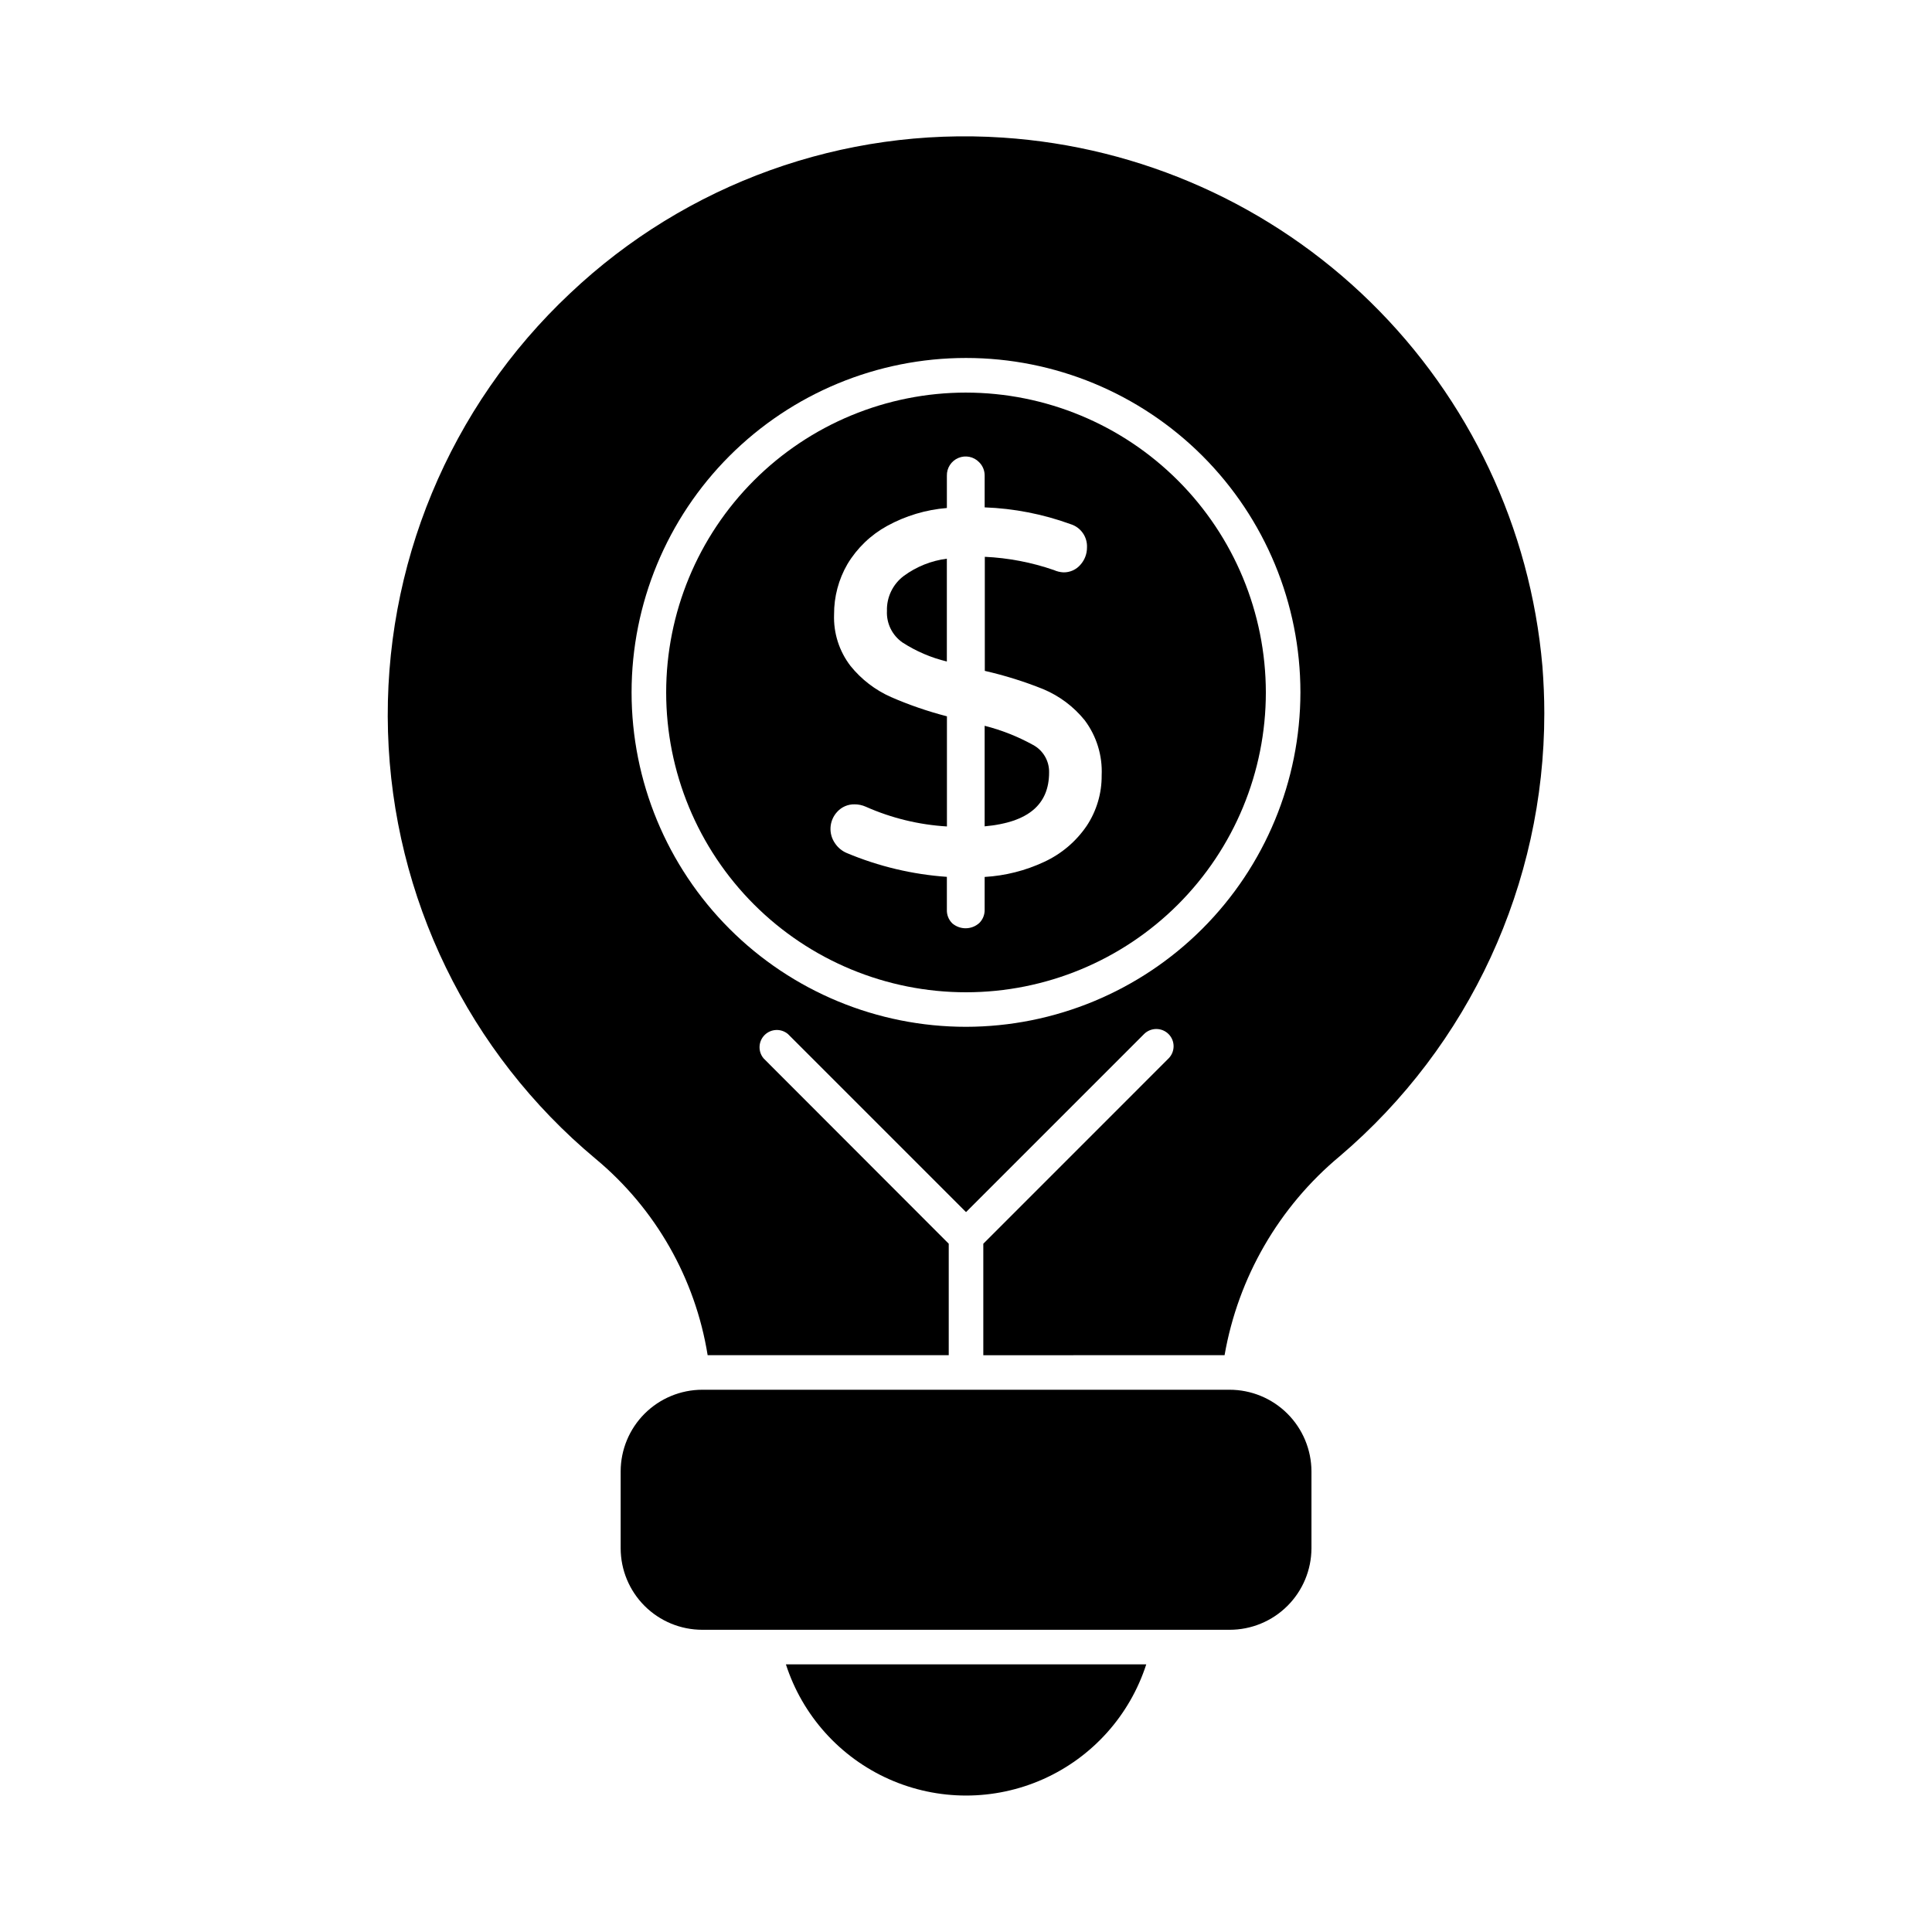
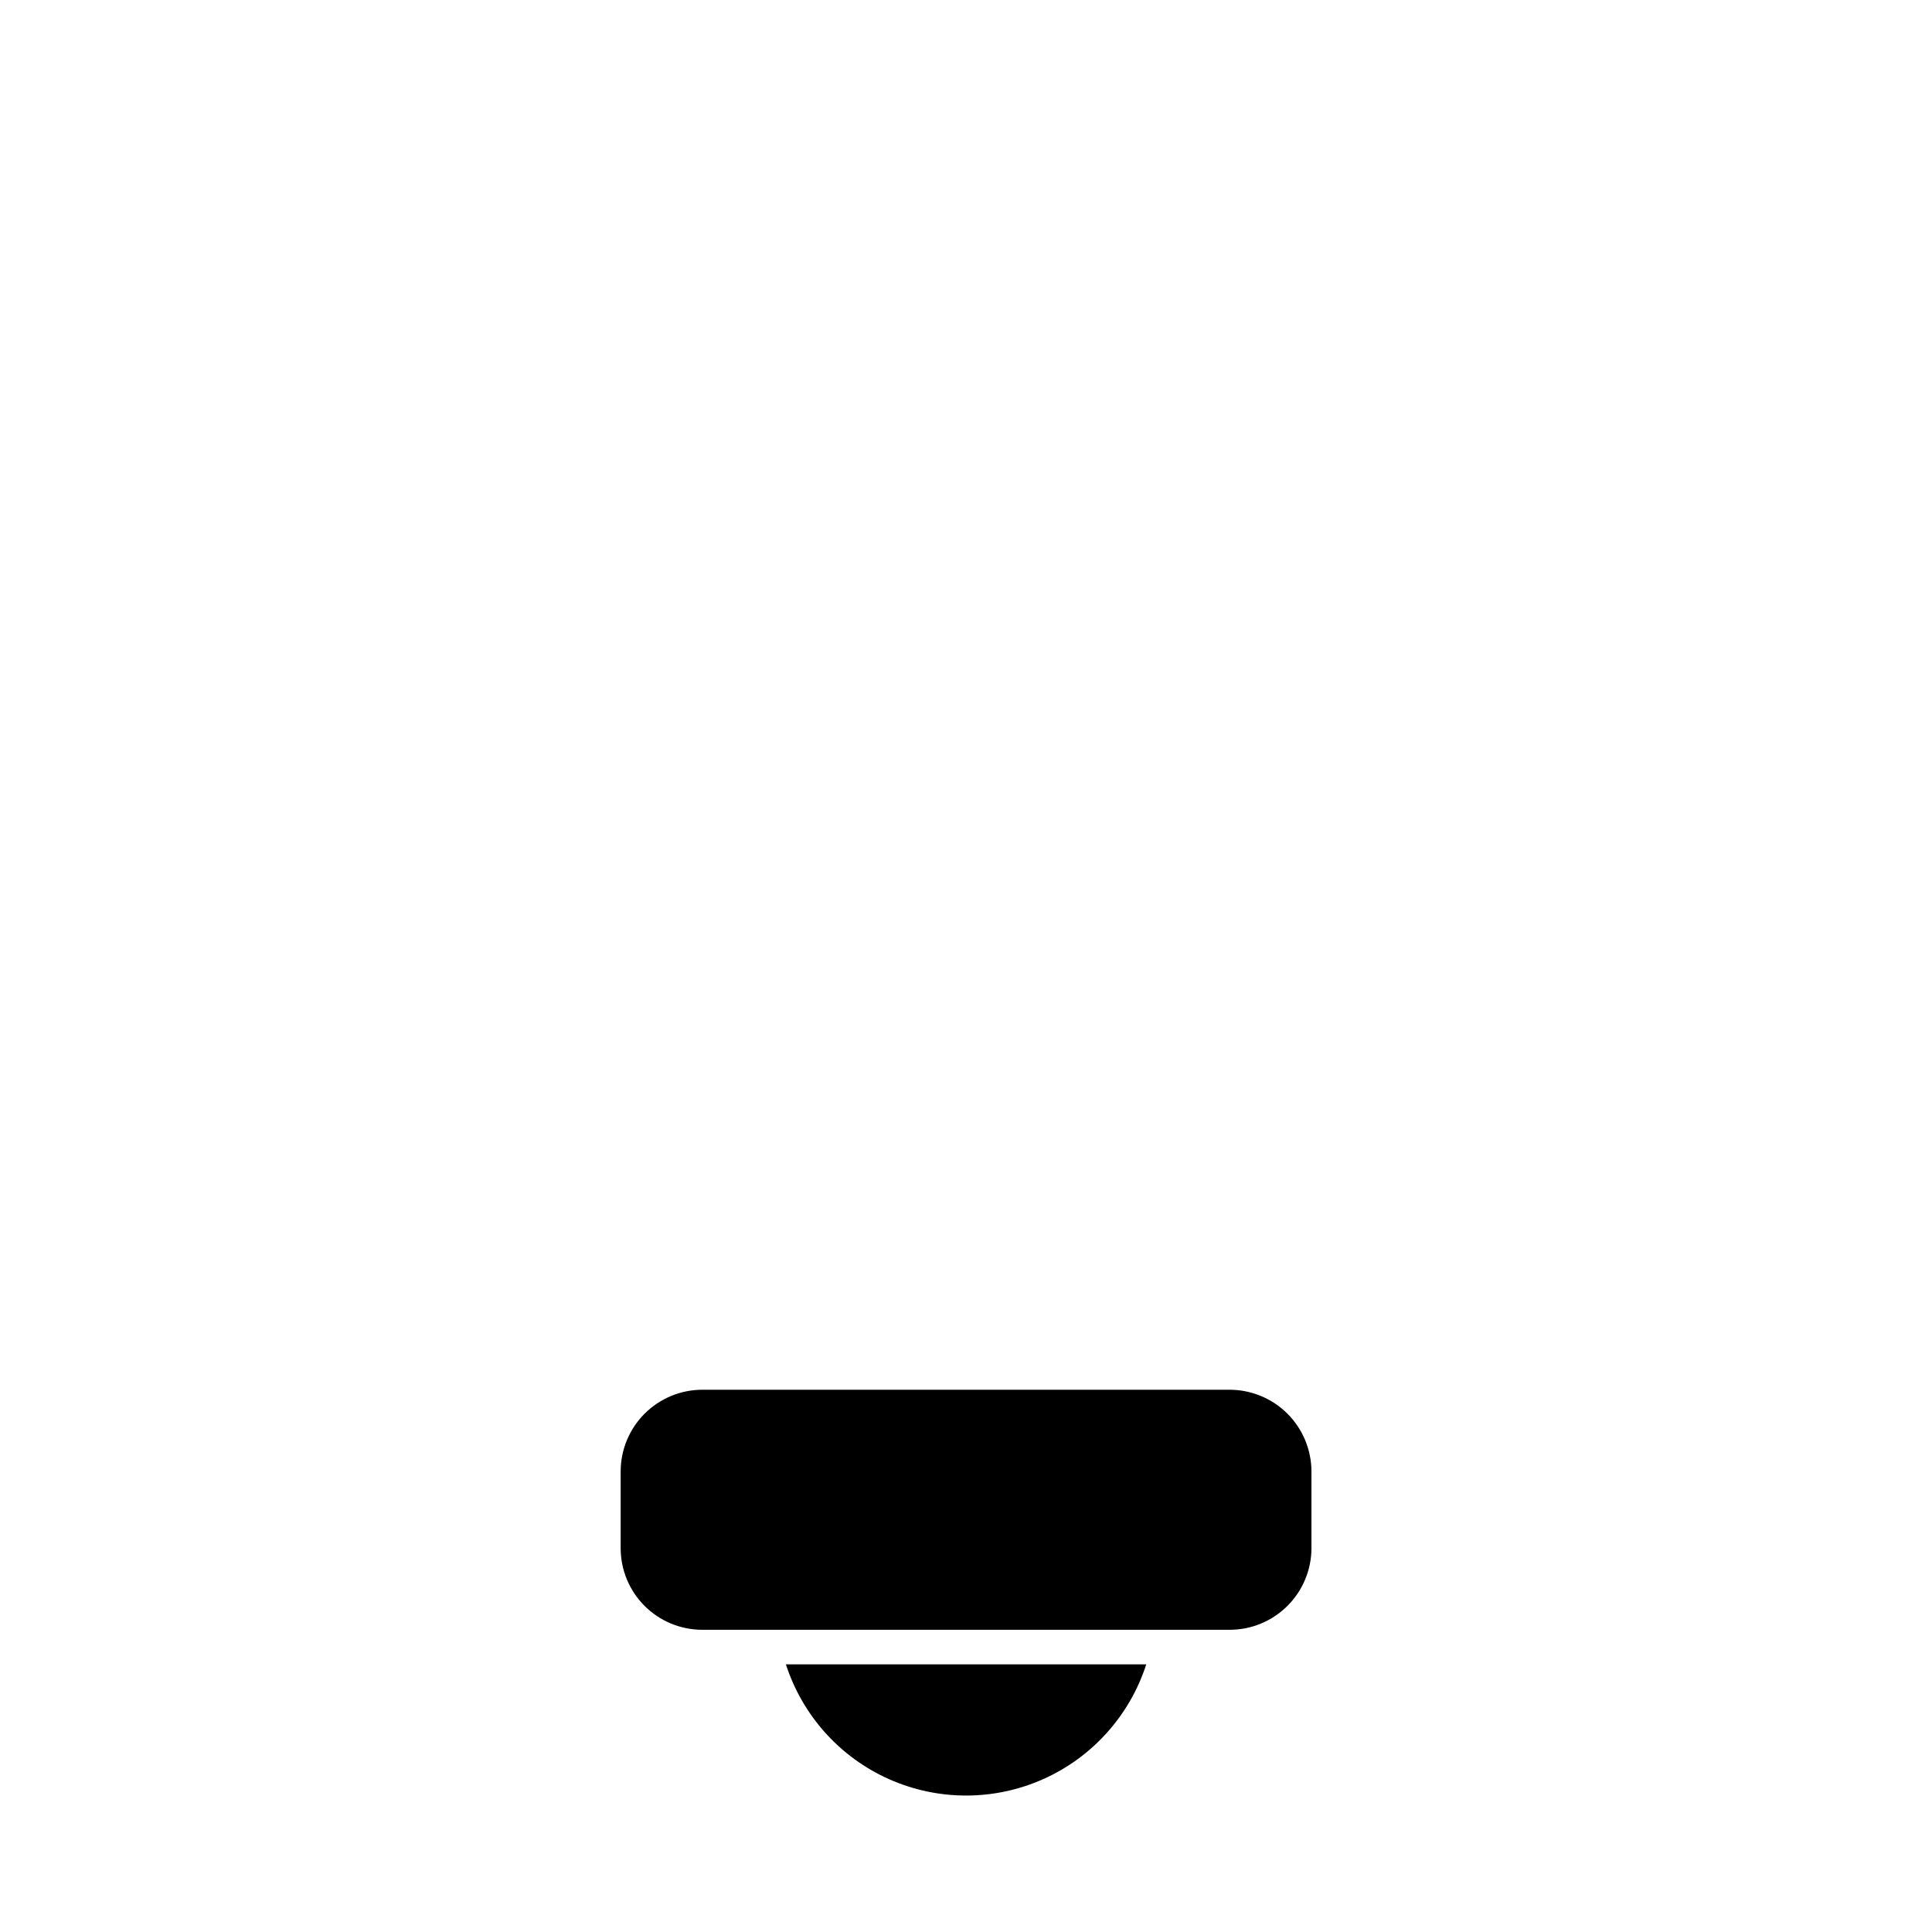
<svg xmlns="http://www.w3.org/2000/svg" fill="#000000" width="800px" height="800px" version="1.1" viewBox="144 144 512 512">
  <g>
    <path d="m491.55 533.91v20.387c-0.016 5.742-2.312 11.246-6.383 15.297-4.07 4.055-9.582 6.324-15.328 6.316h-139.74c-5.731-0.004-11.227-2.281-15.281-6.332-4.055-4.055-6.332-9.551-6.336-15.281v-20.387c0.012-5.727 2.293-11.219 6.344-15.27 4.055-4.051 9.547-6.332 15.273-6.344h139.74c5.742 0 11.25 2.273 15.32 6.324 4.066 4.051 6.367 9.547 6.391 15.289z" />
    <path d="m447.77 585.07c-4.375 13.555-14.301 24.613-27.309 30.418-13.008 5.801-27.871 5.801-40.879 0-13.008-5.805-22.934-16.863-27.309-30.418z" />
-     <path d="m379.05 305.89c-0.164 3.316 1.395 6.484 4.121 8.379 3.606 2.328 7.578 4.035 11.754 5.035v-27.242c-4.125 0.523-8.047 2.09-11.398 4.555-2.91 2.18-4.582 5.637-4.477 9.273z" />
-     <path d="m417.71 341.38c-4.027-2.215-8.316-3.91-12.77-5.039v26.648c11.496-1.039 17.082-5.727 17.082-14.301 0.059-3.055-1.609-5.883-4.312-7.309z" />
-     <path d="m400 248.04c-21.074 0-41.285 8.375-56.188 23.277-14.898 14.902-23.27 35.113-23.27 56.188s8.375 41.285 23.277 56.188c14.902 14.898 35.113 23.27 56.188 23.27 21.074-0.004 41.285-8.375 56.184-23.277 14.902-14.902 23.273-35.113 23.273-56.188-0.023-21.07-8.406-41.266-23.301-56.164-14.898-14.895-35.098-23.273-56.164-23.293zm31.957 114.86c-2.816 4.129-6.703 7.414-11.238 9.508-4.957 2.32-10.312 3.676-15.777 3.992v8.664c0.035 1.32-0.473 2.602-1.41 3.531-2.023 1.84-5.106 1.879-7.176 0.094-0.965-0.953-1.484-2.269-1.426-3.625v-8.691c-9.133-0.637-18.094-2.773-26.535-6.316-1.25-0.527-2.32-1.41-3.082-2.535-1.824-2.57-1.594-6.074 0.555-8.383 1.18-1.305 2.867-2.027 4.621-1.98 1.012-0.004 2.012 0.211 2.934 0.621 6.801 3.023 14.094 4.797 21.523 5.238v-29.188c-5.062-1.309-10.02-3.012-14.816-5.102-4.184-1.852-7.863-4.68-10.734-8.242-3-3.902-4.543-8.73-4.359-13.648-0.027-4.684 1.191-9.285 3.539-13.34 2.551-4.25 6.188-7.746 10.535-10.129 4.879-2.676 10.27-4.293 15.82-4.742v-8.551c-0.055-2.047 1.152-3.918 3.043-4.715 1.887-0.797 4.07-0.352 5.496 1.121 0.965 0.945 1.496 2.246 1.473 3.594v8.383c7.773 0.285 15.453 1.785 22.762 4.445 2.711 0.824 4.508 3.391 4.356 6.223 0 1.648-0.598 3.242-1.691 4.484-1.129 1.352-2.816 2.113-4.578 2.07-0.859-0.047-1.703-0.254-2.488-0.605-5.906-2.043-12.074-3.227-18.32-3.516v30.23c5.281 1.203 10.457 2.82 15.48 4.84 4.293 1.797 8.07 4.629 10.992 8.246 3.148 4.195 4.734 9.355 4.496 14.598 0.043 4.773-1.348 9.449-3.992 13.426z" />
-     <path d="m552.75 320.53c-3.18-36.578-19.348-70.805-45.574-96.496s-60.785-41.145-97.418-43.566c-42.309-2.832-83.879 12.125-114.68 41.27-31.984 30.039-49.551 72.348-48.254 116.21 1.297 43.859 21.332 85.059 55.031 113.16 15.859 13.188 26.402 31.672 29.68 52.035h63.891v-29.543l-49.051-49.102c-1.543-1.816-1.434-4.516 0.254-6.203 1.688-1.684 4.387-1.793 6.203-0.25l47.176 47.172 47.176-47.176h-0.004c1.801-1.793 4.707-1.793 6.504 0 1.773 1.785 1.773 4.668 0 6.453l-49.098 49.109v29.543l63.938-0.004c3.598-20.633 14.41-39.316 30.504-52.715 34.414-29.289 54.238-72.203 54.23-117.39 0-4.172-0.184-8.332-0.504-12.5zm-152.75 95.586c-23.508 0-46.047-9.34-62.668-25.957-16.621-16.621-25.957-39.164-25.957-62.668 0-23.504 9.336-46.047 25.953-62.668 16.621-16.617 39.164-25.957 62.668-25.957s46.047 9.336 62.668 25.953c16.621 16.621 25.957 39.16 25.961 62.668-0.027 23.496-9.371 46.023-25.988 62.641-16.613 16.613-39.141 25.961-62.637 25.988z" />
  </g>
</svg>